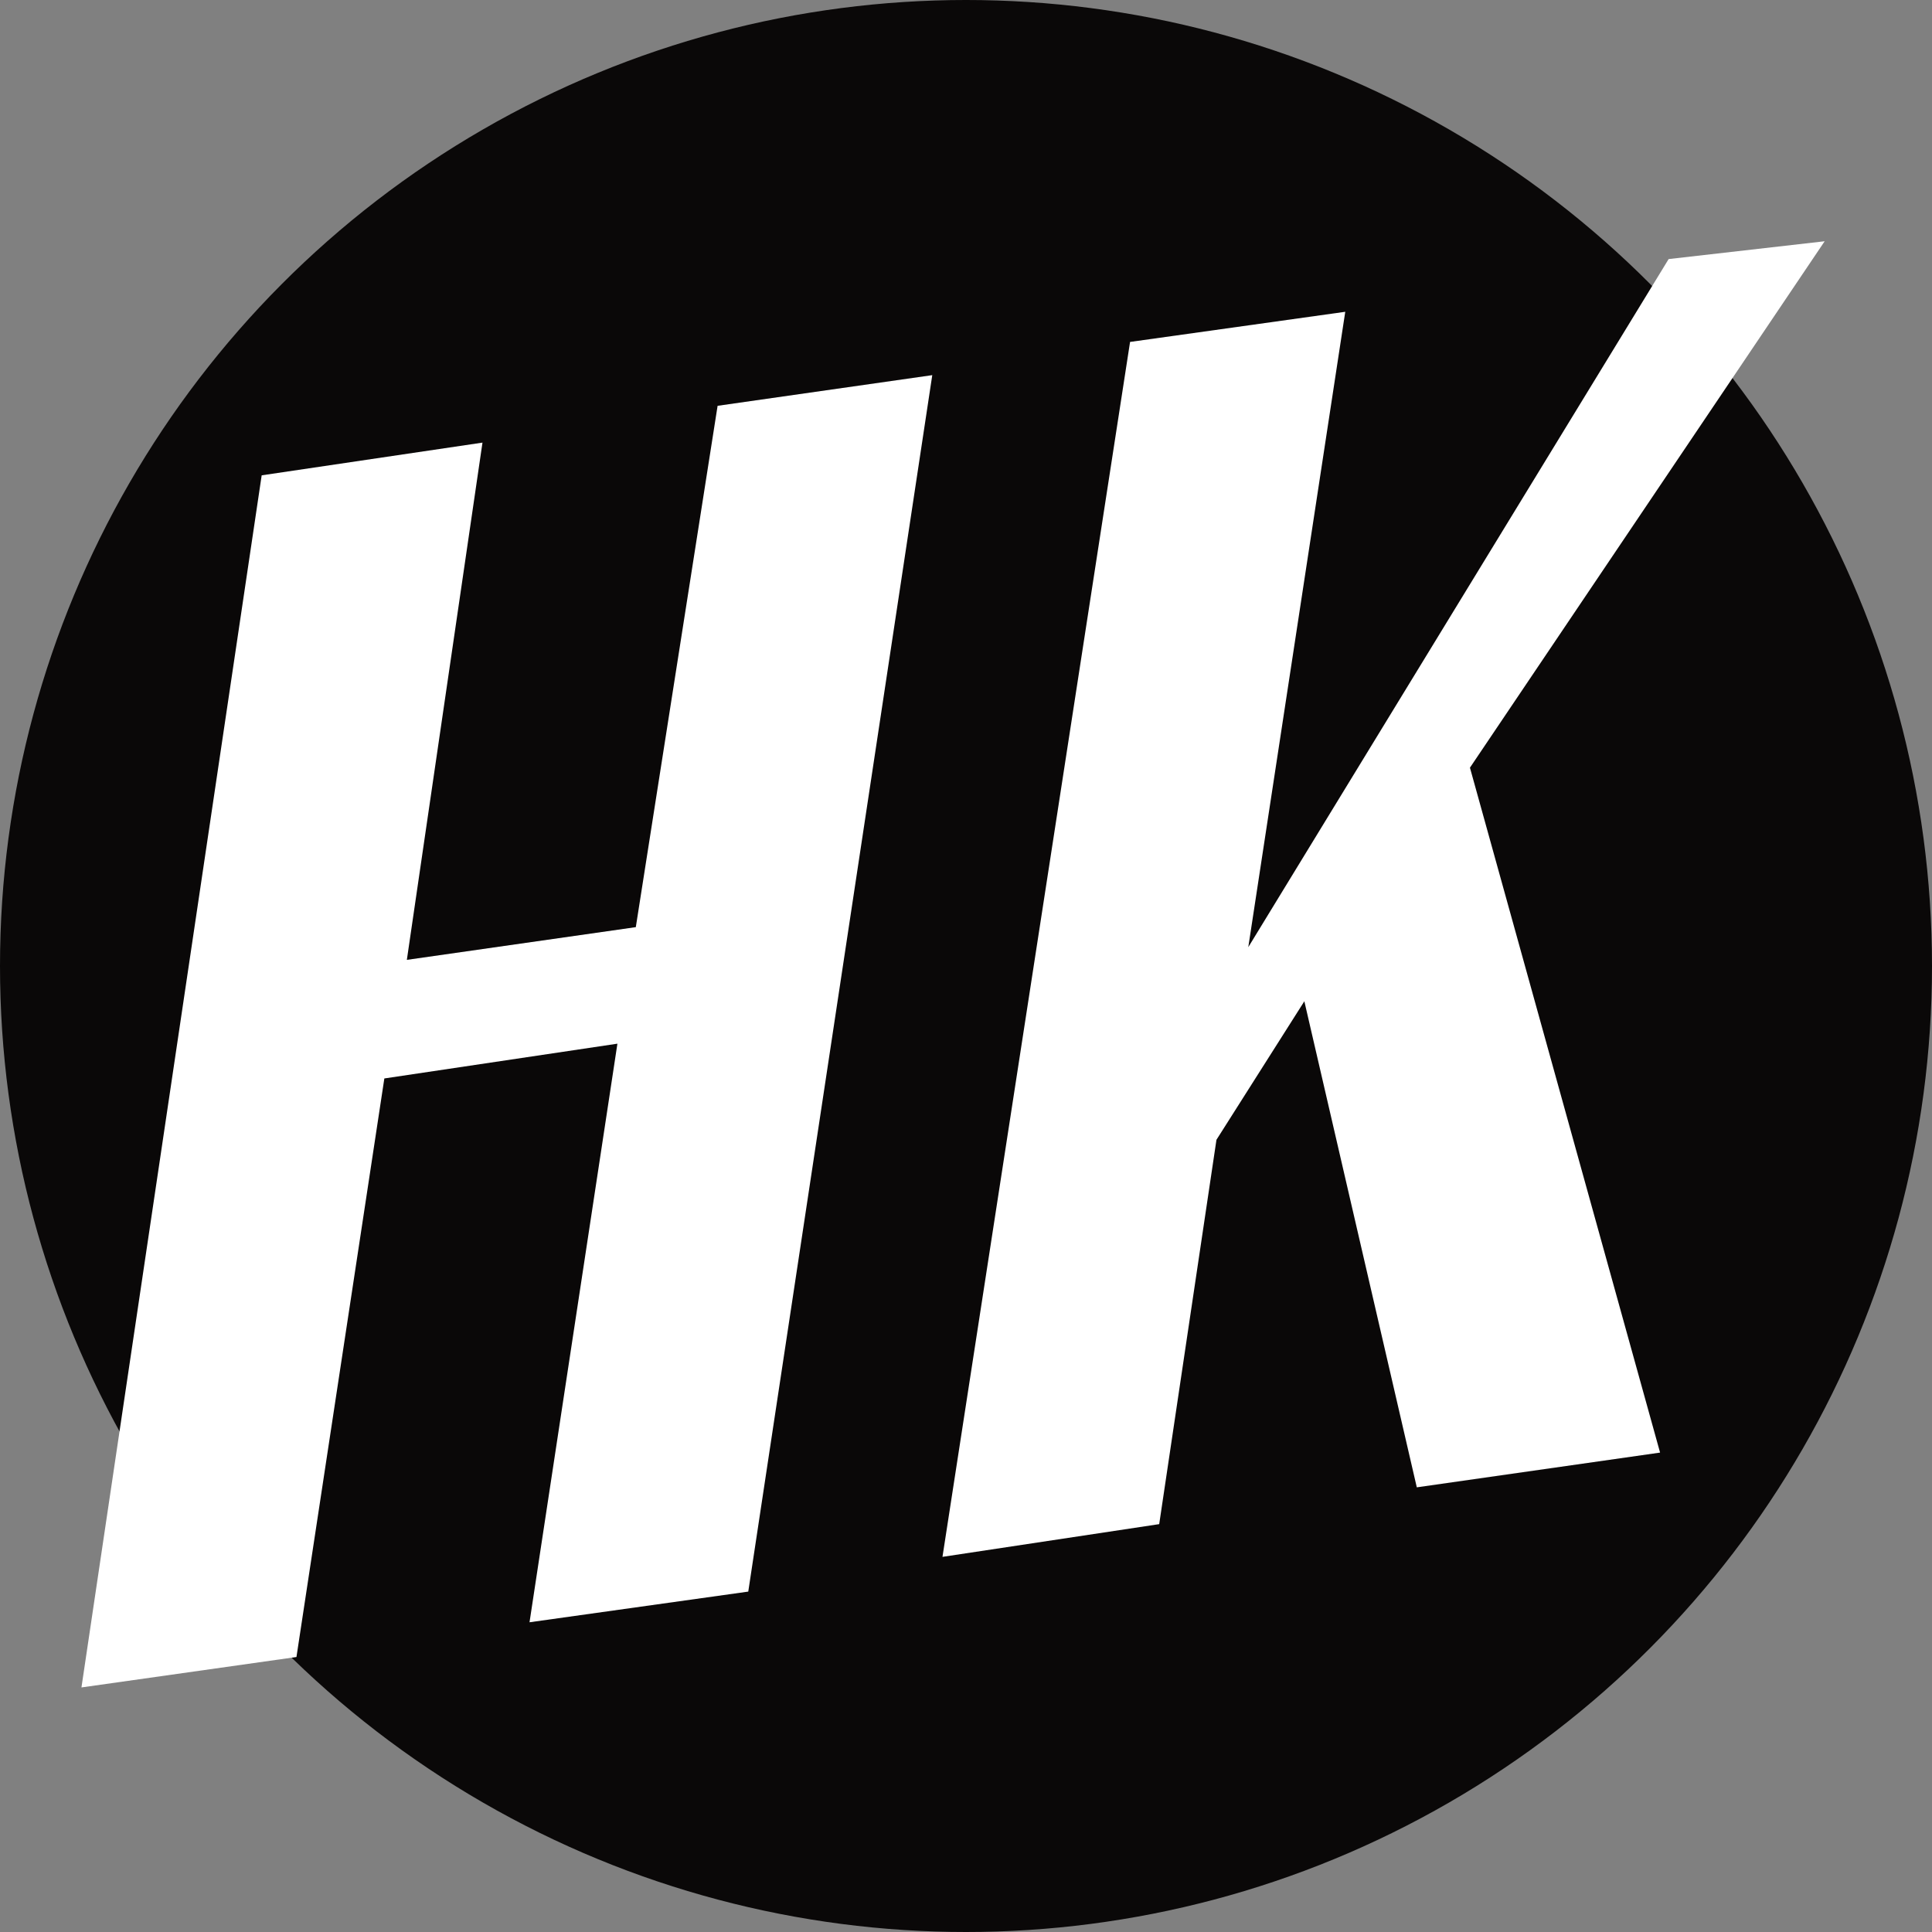
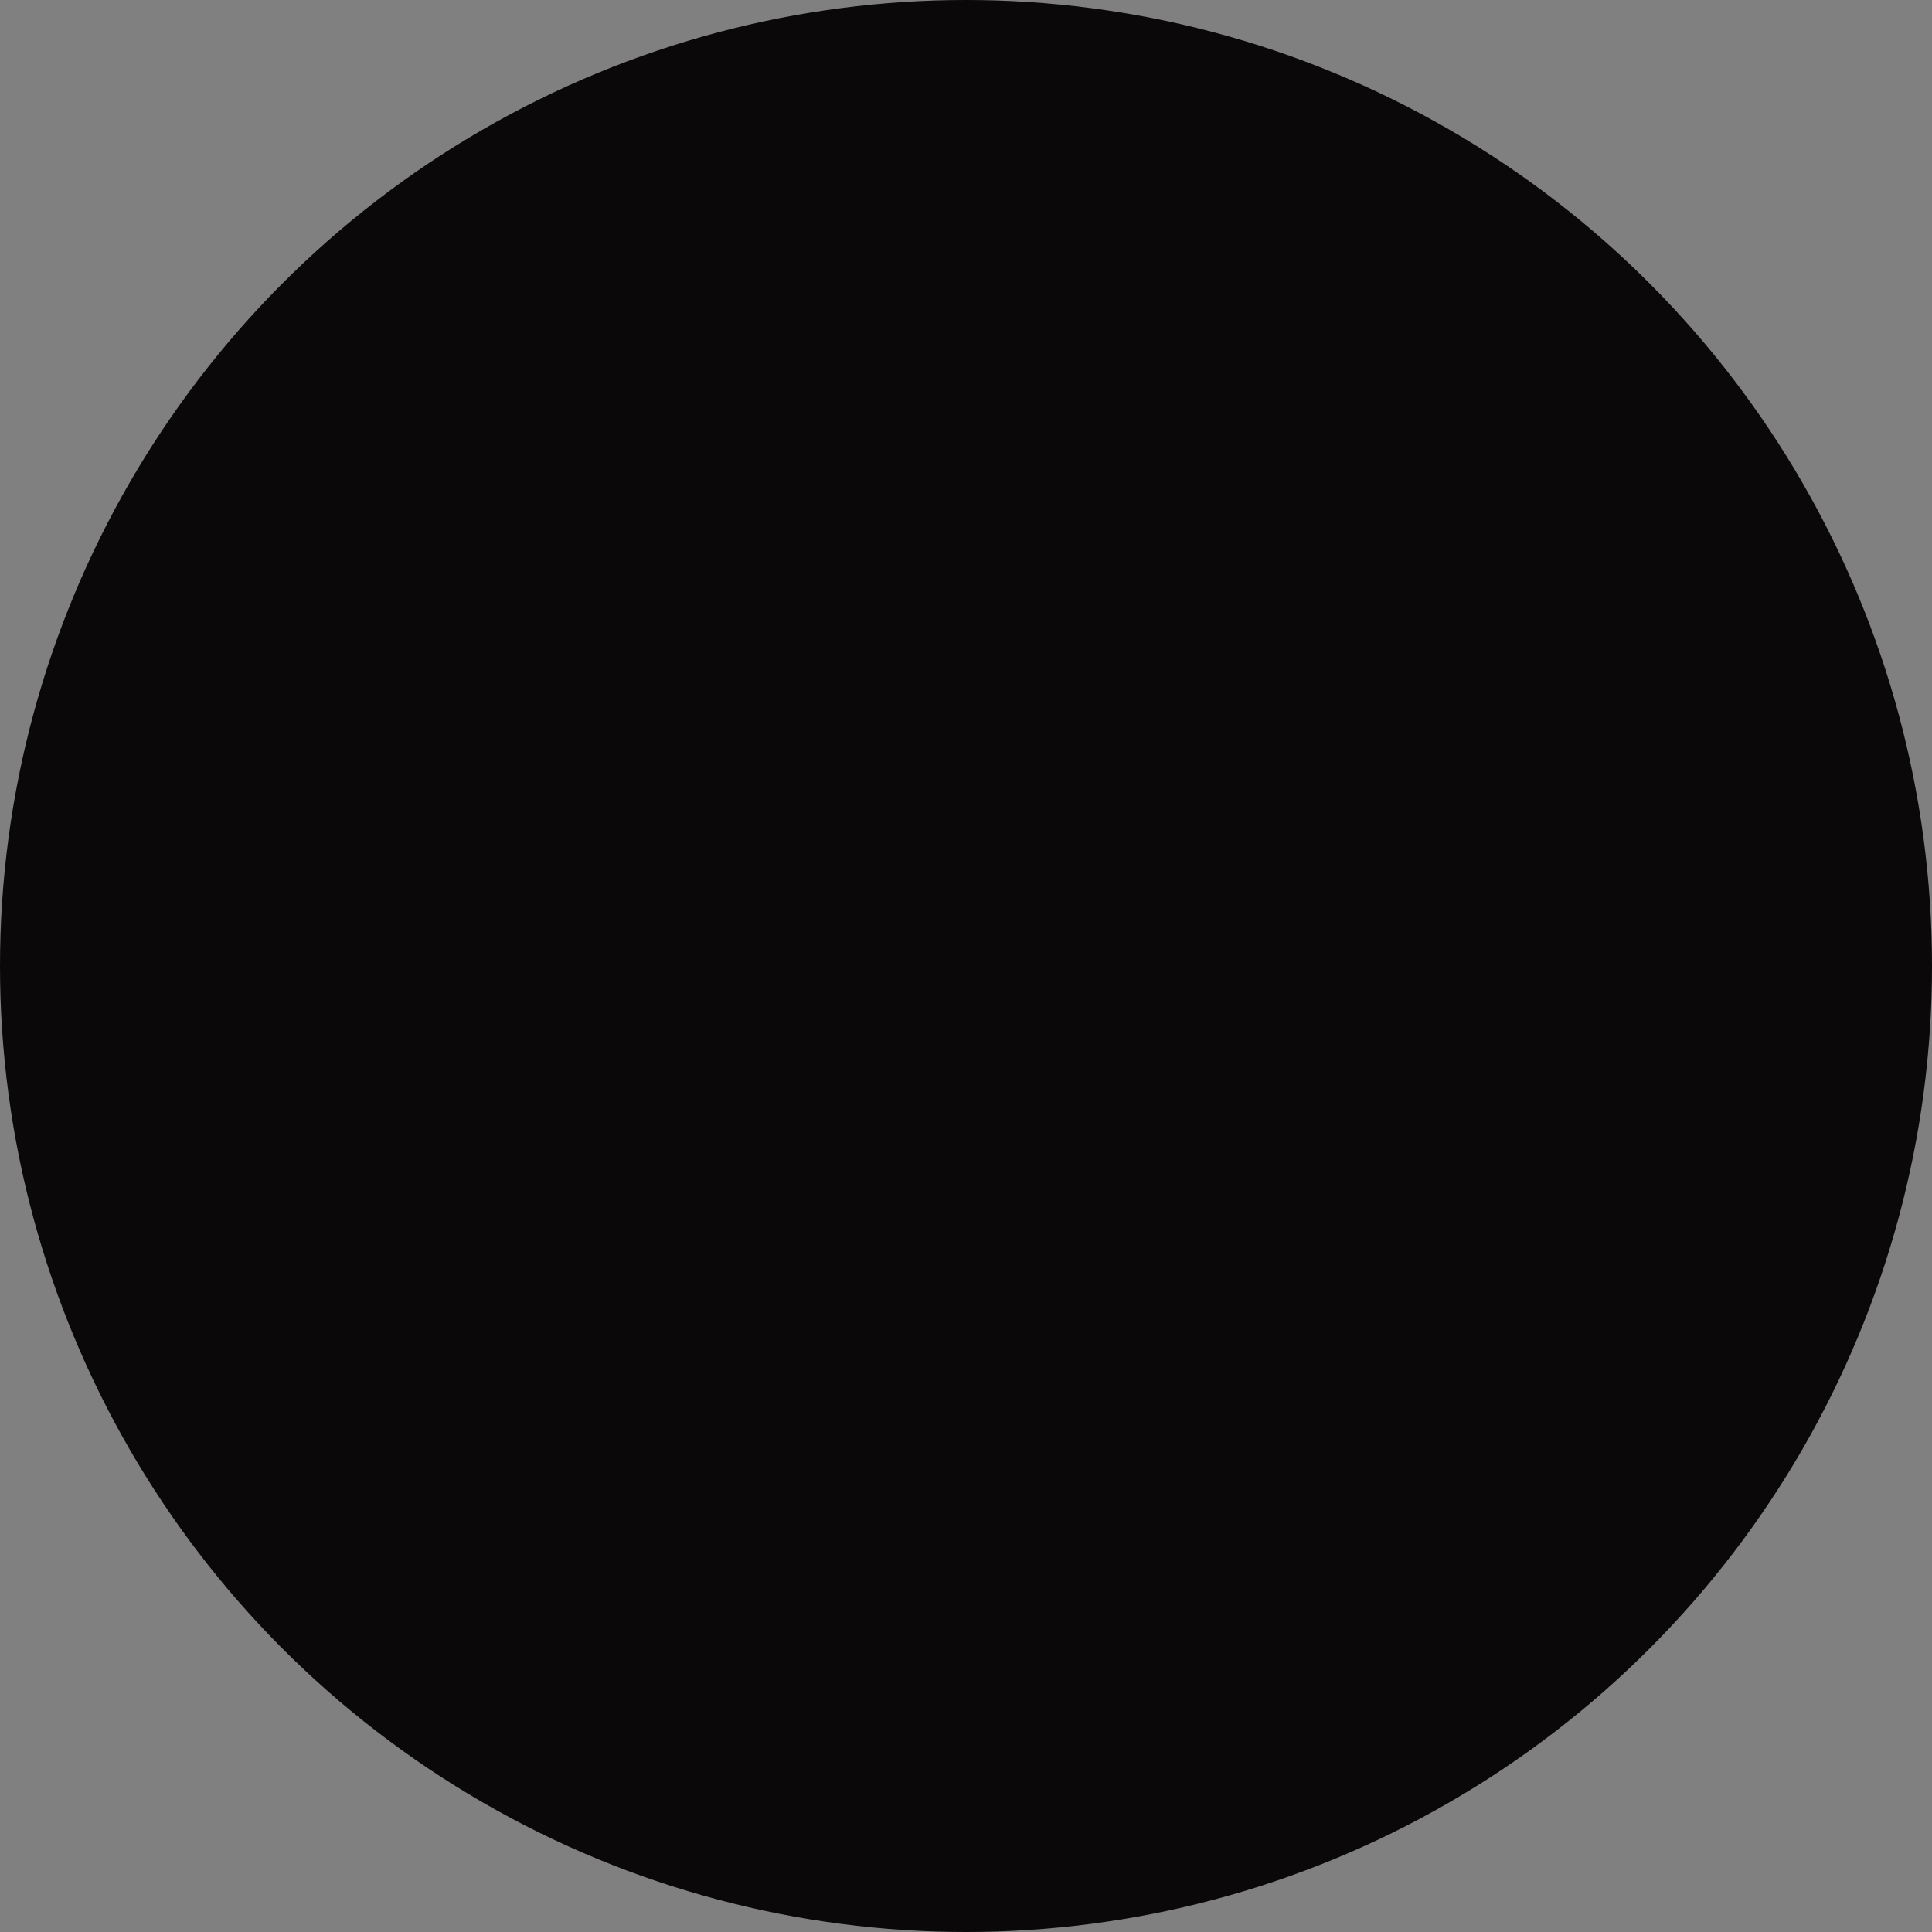
<svg xmlns="http://www.w3.org/2000/svg" viewBox="0 0 630 630">
  <rect x="0" y="0" width="630" height="630" fill="#808080" stroke="none" />
  <defs>
    <style>.cls-1{fill:#0a0808;}.cls-2{fill:#fff;}</style>
  </defs>
  <title>hk</title>
  <g id="Ebene_4" data-name="Ebene 4">
    <circle class="cls-1" cx="315" cy="315" r="315" />
  </g>
  <g id="Ebene_2" data-name="Ebene 2">
-     <polygon class="cls-2" points="85.33 155 157.33 144.33 132.67 313 207.33 302.33 234 132.33 304 122.33 244 519 172.67 529 201.33 340.33 125.33 351.67 96.67 540.33 26.56 550.25 85.33 155" />
-   </g>
+     </g>
  <g id="Ebene_3" data-name="Ebene 3">
-     <polygon class="cls-2" points="368.5 111.5 438.67 101.67 407.05 308.86 544.12 84.48 595 78.67 479.33 250.33 541.33 473.67 462 485 425.33 326.5 396.67 371.67 378 497 307.33 507.67 368.5 111.5" />
-   </g>
+     </g>
</svg>